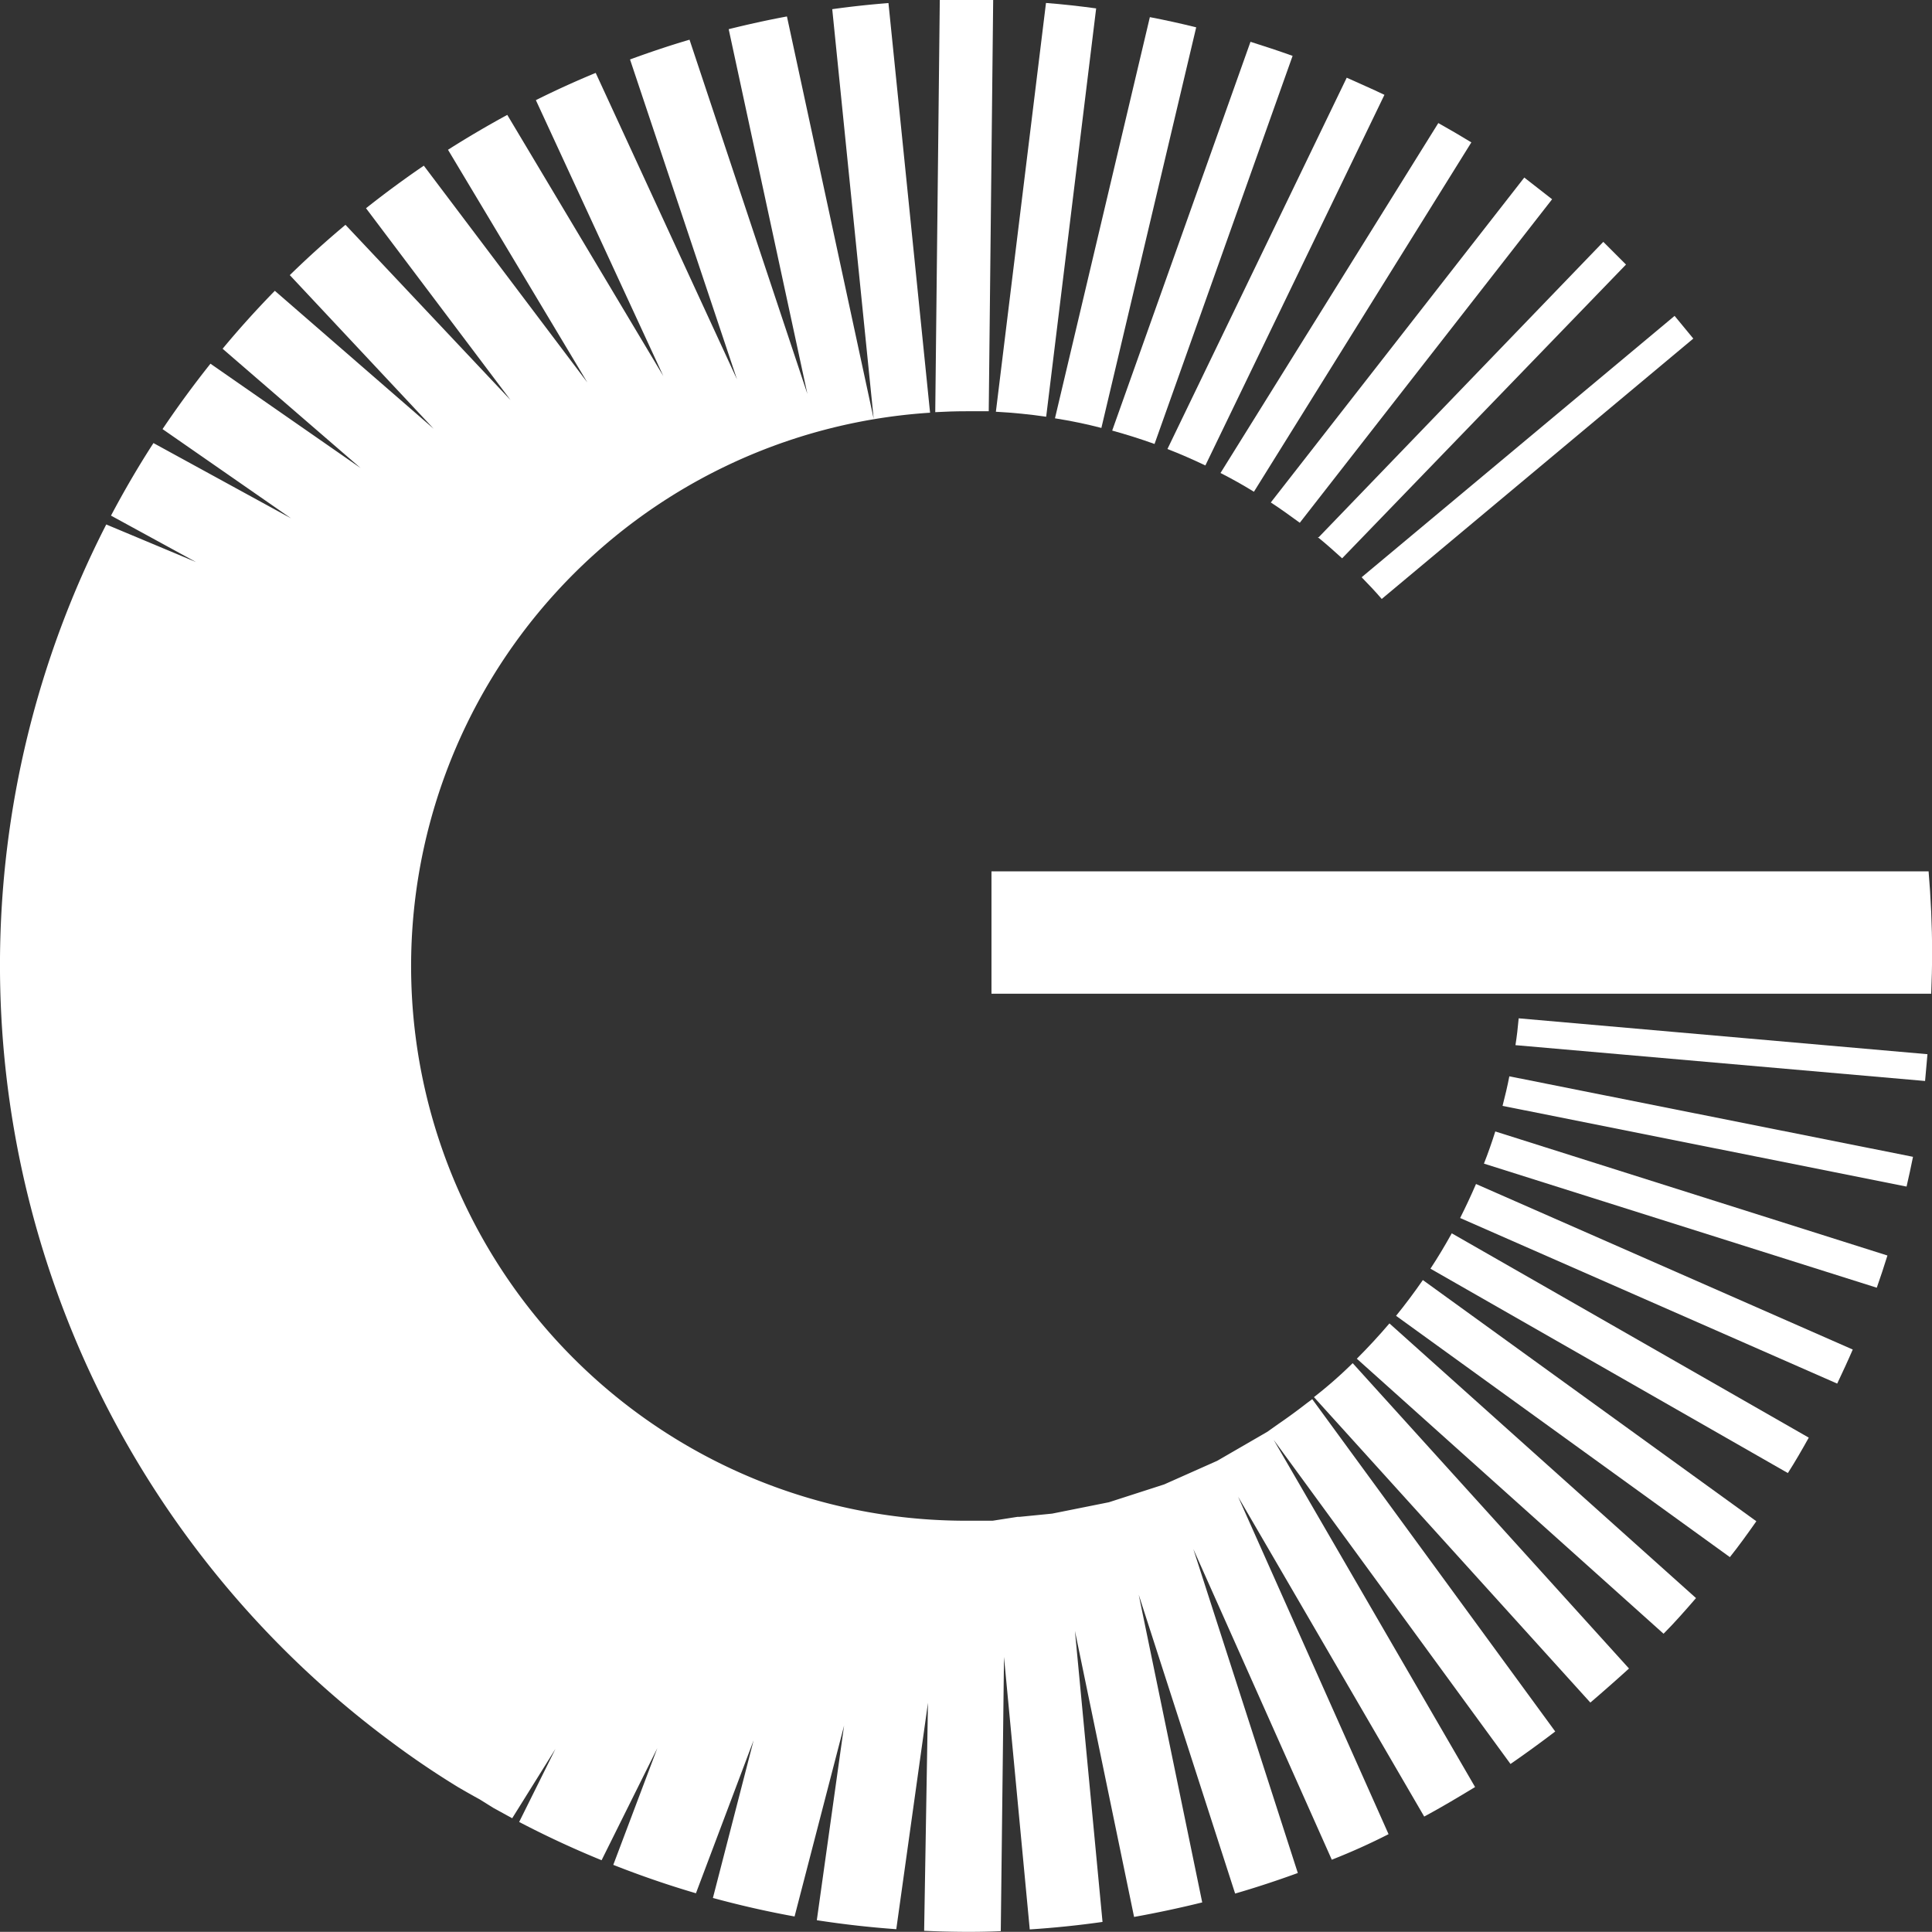
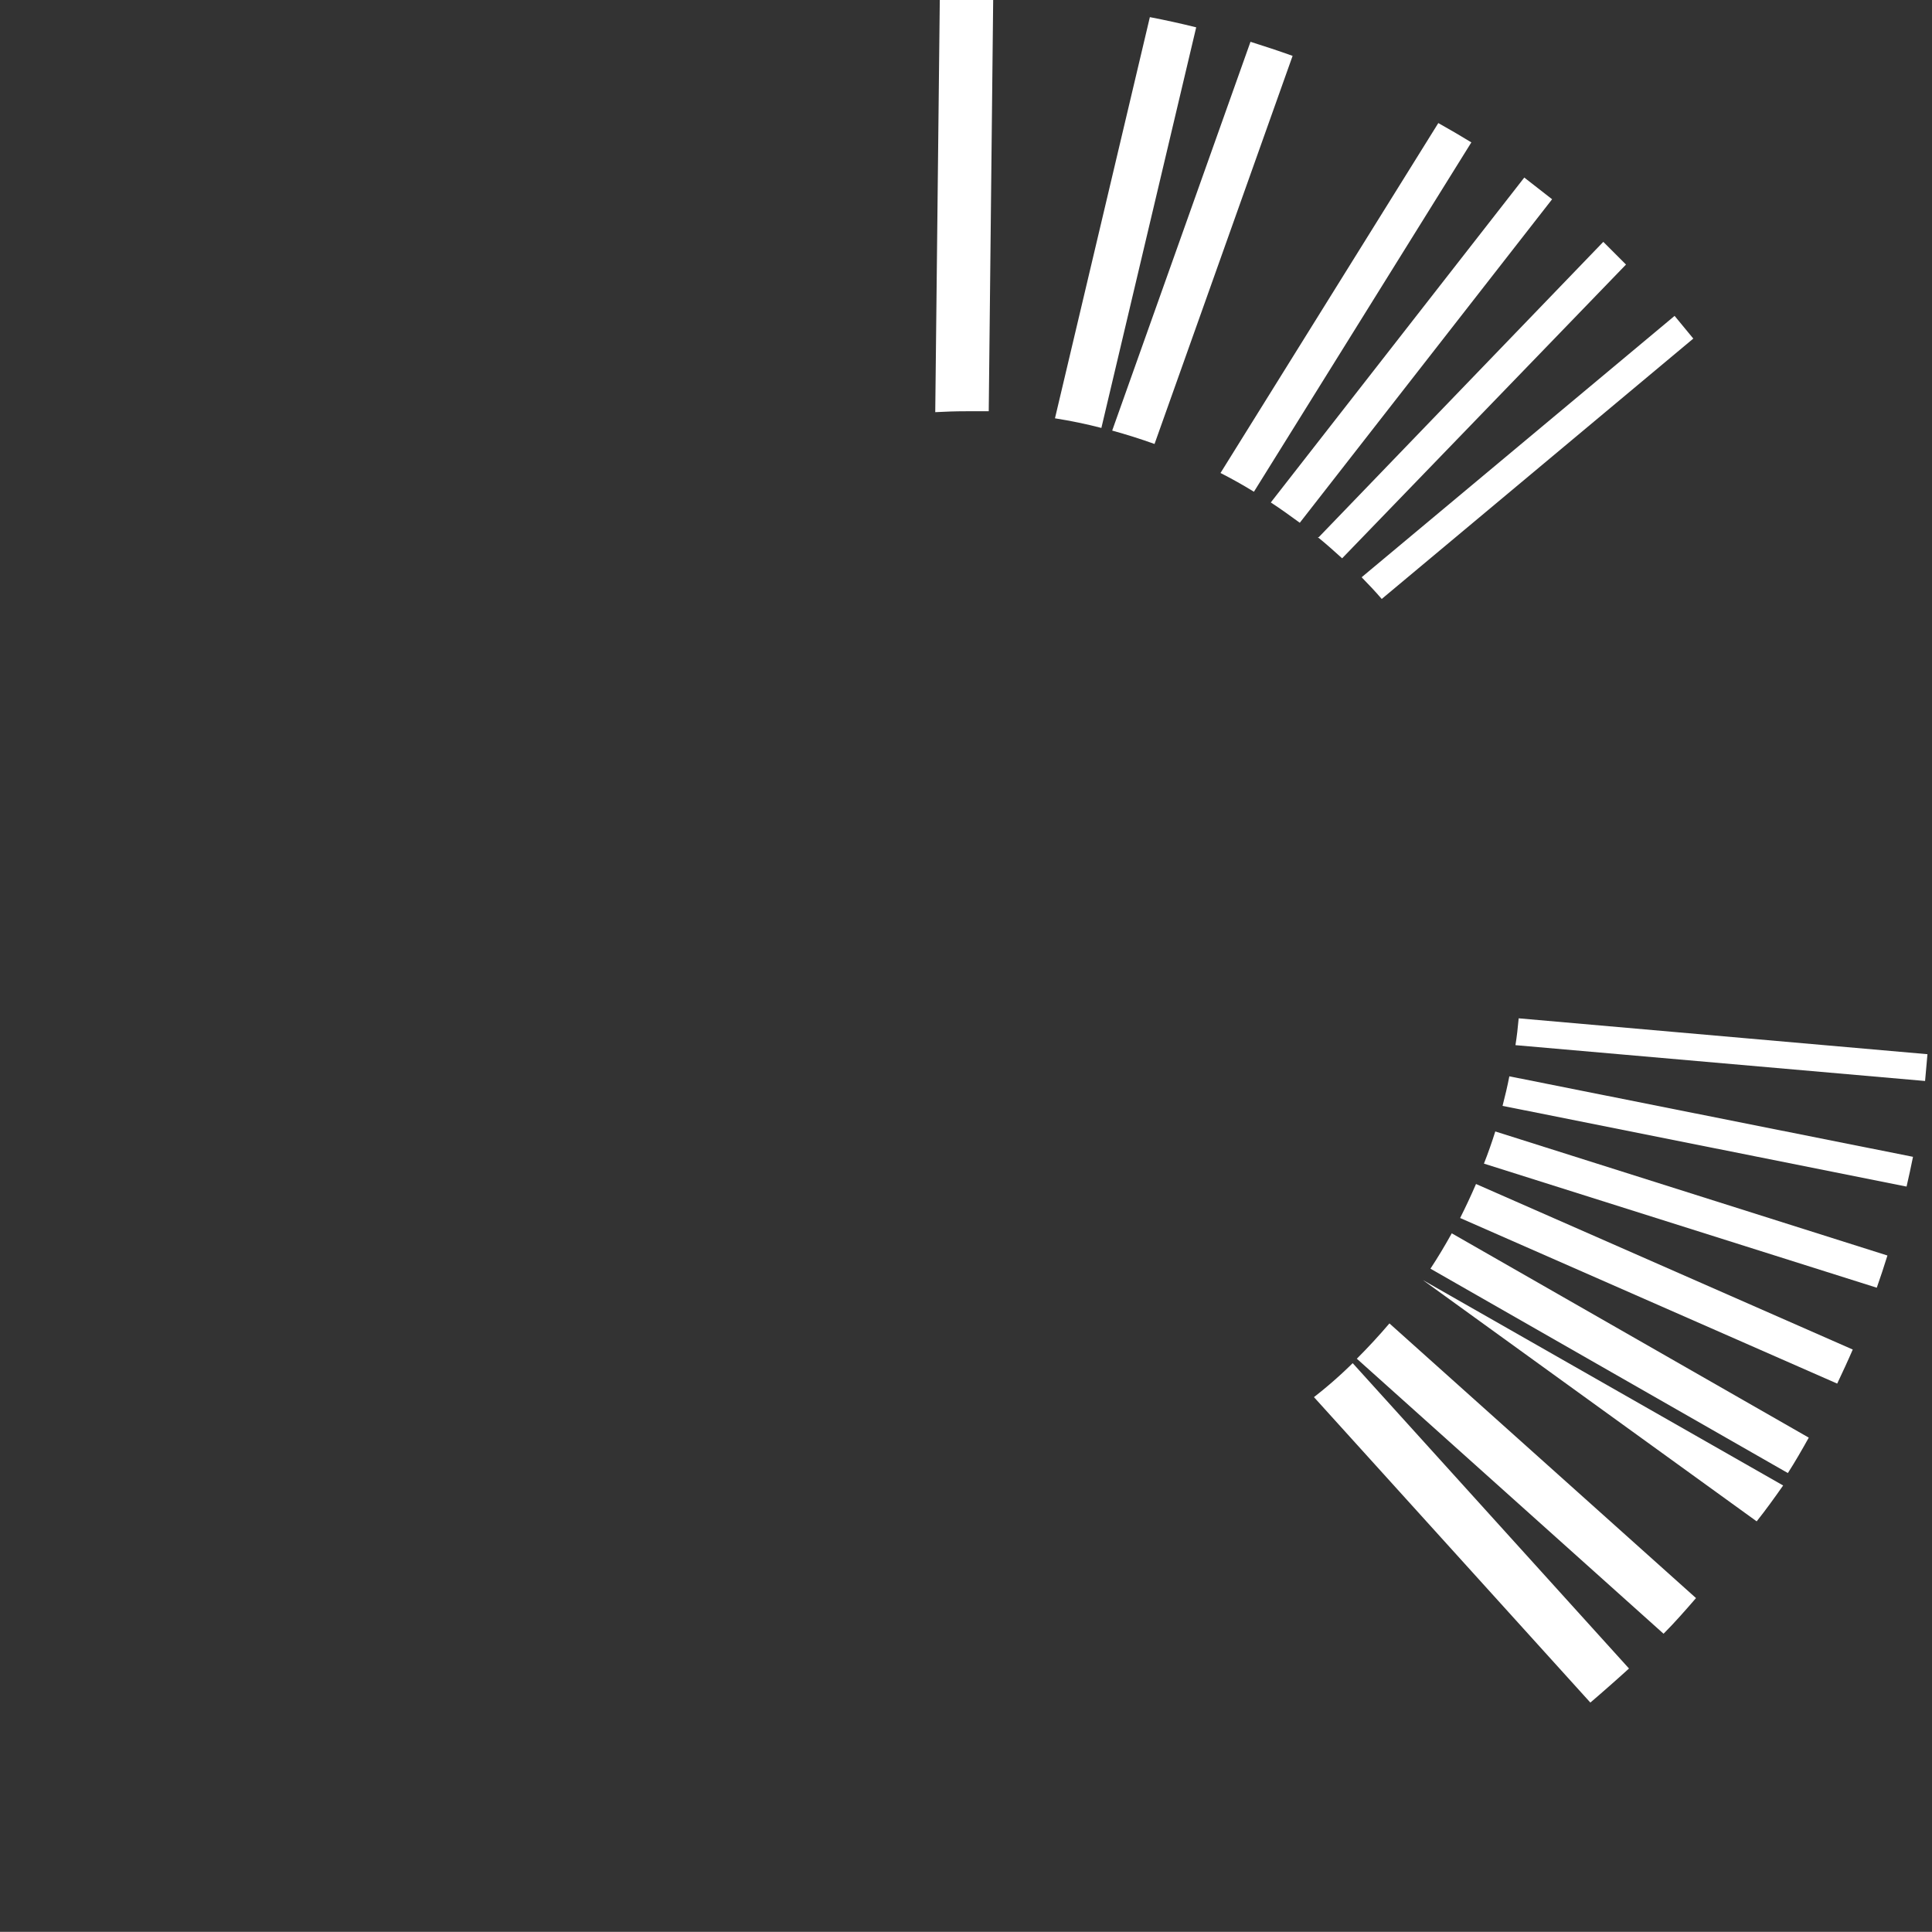
<svg xmlns="http://www.w3.org/2000/svg" width="60" height="59.995" viewBox="0 0 60 59.995">
  <rect x="0" y="0" width="60" height="59.995" fill="#333333" stroke="none" />
  <defs>
    <clipPath id="clip-path">
      <rect id="矩形_105" data-name="矩形 105" width="60" height="59.995" fill="none" />
    </clipPath>
  </defs>
  <g id="组_195" data-name="组 195" transform="translate(-0.337 -0.337)">
    <g id="组_194" data-name="组 194" transform="translate(0.337 0.337)" clip-path="url(#clip-path)">
      <path id="路径_174" data-name="路径 174" d="M111.916,25.729c.307.2.6.413.9.631l7.836-10.047-.864-.674Z" transform="translate(-72.45 -10.125)" fill="#fff" />
      <path id="路径_175" data-name="路径 175" d="M116.047,30.469c.261.212.511.434.758.659l8.816-9.123-.705-.705-8.834,9.169" transform="translate(-75.124 -13.789)" fill="#fff" />
      <path id="路径_176" data-name="路径 176" d="M97.947,15.754c.447.123.885.261,1.315.416L103.55,4.117c-.434-.155-.871-.3-1.308-.437Z" transform="translate(-63.407 -2.382)" fill="#fff" />
-       <path id="路径_177" data-name="路径 177" d="M104,18.883l5.561-11.51c-.388-.187-.779-.353-1.171-.532l-5.568,11.531c.4.155.793.328,1.178.511" transform="translate(-66.566 -4.428)" fill="#fff" />
      <path id="路径_178" data-name="路径 178" d="M119.937,35.945c.211.215.42.437.617.666l9.676-8.086-.581-.705-9.712,8.111" transform="translate(-77.643 -18.01)" fill="#fff" />
      <path id="路径_179" data-name="路径 179" d="M94.342,14.265h0L97.286,1.827q-.705-.176-1.439-.317L92.9,13.969c.49.078.97.176,1.446.3" transform="translate(-60.137 -0.978)" fill="#fff" />
      <path id="路径_180" data-name="路径 180" d="M108.523,22.284h0l6.753-10.851q-.507-.31-1.026-.6L107.486,21.7c.353.18.705.377,1.037.582" transform="translate(-69.582 -7.011)" fill="#fff" />
-       <path id="路径_181" data-name="路径 181" d="M123.779,112.73c-.264.381-.54.751-.832,1.111l10.367,7.494c.282-.353.557-.737.822-1.114Z" transform="translate(-79.591 -72.977)" fill="#fff" />
+       <path id="路径_181" data-name="路径 181" d="M123.779,112.73l10.367,7.494c.282-.353.557-.737.822-1.114Z" transform="translate(-79.591 -72.977)" fill="#fff" />
      <path id="路径_182" data-name="路径 182" d="M128.577,105.324l11.715,5.145c.166-.353.331-.705.483-1.058l-11.7-5.141c-.152.353-.317.705-.494,1.058" transform="translate(-83.236 -67.5)" fill="#fff" />
      <path id="路径_183" data-name="路径 183" d="M126.635,108.617c-.208.374-.427.741-.659,1.093l11.1,6.347c.226-.353.441-.726.649-1.1l-11.09-6.347" transform="translate(-81.552 -70.31)" fill="#fff" />
      <path id="路径_184" data-name="路径 184" d="M119.5,117.65h0l9.521,8.537c.353-.353.681-.73,1.008-1.107l-9.521-8.53q-.487.571-1.016,1.1" transform="translate(-77.358 -75.45)" fill="#fff" />
      <path id="路径_185" data-name="路径 185" d="M116.922,120.04a13.5,13.5,0,0,1-1.206,1.058l8.584,9.486q.613-.525,1.2-1.058l-8.58-9.482" transform="translate(-74.91 -77.709)" fill="#fff" />
      <path id="路径_186" data-name="路径 186" d="M131.039,99.64c-.106.335-.222.67-.353,1l12.2,3.854c.116-.331.226-.663.331-1L131.035,99.64" transform="translate(-84.601 -64.503)" fill="#fff" />
      <path id="路径_187" data-name="路径 187" d="M133.426,90.512h0l12.734,1.114.074-.832L133.539,89.68c-.025.279-.056.557-.1.832" transform="translate(-86.375 -58.055)" fill="#fff" />
      <path id="路径_188" data-name="路径 188" d="M132.538,94.77c-.06.314-.134.621-.212.924L144.873,98.2c.071-.307.138-.614.2-.924l-12.537-2.5" transform="translate(-85.663 -61.35)" fill="#fff" />
      <path id="路径_189" data-name="路径 189" d="M84.02,12.783h0L84.158,0H82.5l-.141,12.8c.318-.018.635-.028.956-.028h.705" transform="translate(-53.314)" fill="#fff" />
-       <path id="路径_190" data-name="路径 190" d="M90.814.429C90.3.359,89.781.3,89.256.26L87.7,12.955c.525.028,1.058.081,1.562.155Z" transform="translate(-56.772 -0.168)" fill="#fff" />
-       <path id="路径_191" data-name="路径 191" d="M116.41,76.74h-29.1v3.8h29.184c.018-.42.028-.846.028-1.273,0-.853-.039-1.7-.109-2.532" transform="translate(-56.519 -49.679)" fill="#fff" />
-       <path id="路径_192" data-name="路径 192" d="M40.587,43.75c-.286.222-.578.437-.878.642l-.353.25-1.555.9-1.647.733-1.717.554-1.763.353-1.009.1H31.6l-.769.12h-.963a17.223,17.223,0,0,1-.984-34.41L27.592.27c-.585.046-1.171.109-1.746.19l1.287,12.72L24.439.686c-.61.113-1.213.247-1.809.395l2.444,11.327-3.66-11c-.624.183-1.241.391-1.848.614l3.322,9.934L18.5,2.439q-.948.391-1.858.846L20.6,11.854,15.754,3.743q-.942.512-1.841,1.083l4.327,7.226L13.162,5.32q-.92.628-1.795,1.322L15.856,12.6,10.729,7.157Q9.84,7.9,9,8.719l4.468,4.771L8.535,9.206c-.564.578-1.107,1.178-1.622,1.8L11.2,14.711,6.536,11.47q-.783.984-1.488,2.031L9.04,16.273,4.766,13.935c-.473.73-.91,1.481-1.319,2.253L6.088,17.63,3.3,16.463a30.02,30.02,0,0,0,8.816,37.782q1.016.762,2.116,1.435c.219.127.441.254.667.377l.423.264.585.321,1.344-2.155-1.128,2.271c.832.434,1.686.832,2.56,1.188l1.731-3.481-1.368,3.625c.839.331,1.7.628,2.567.882l1.791-4.75L22.14,59.118c.832.226,1.679.42,2.536.575l1.538-5.928-.847,6.044q1.228.19,2.468.279l.984-7.032L28.7,60.137c.37.018.744.028,1.118.032s.846,0,1.262-.021l.1-8.516.8,8.463q1.143-.074,2.26-.233l-.857-9.038,1.837,8.883q1.058-.19,2.116-.451L35.364,49.7l2.994,9.281c.659-.19,1.308-.406,1.947-.638L37.06,48.282l4.3,9.648q.9-.353,1.763-.793L38.45,46.656l5.78,9.934c.536-.289,1.058-.6,1.58-.917L39.554,44.889,46.91,54.957q.705-.487,1.389-1.009L40.753,43.627Z" transform="translate(0 -0.175)" fill="#fff" />
    </g>
  </g>
</svg>